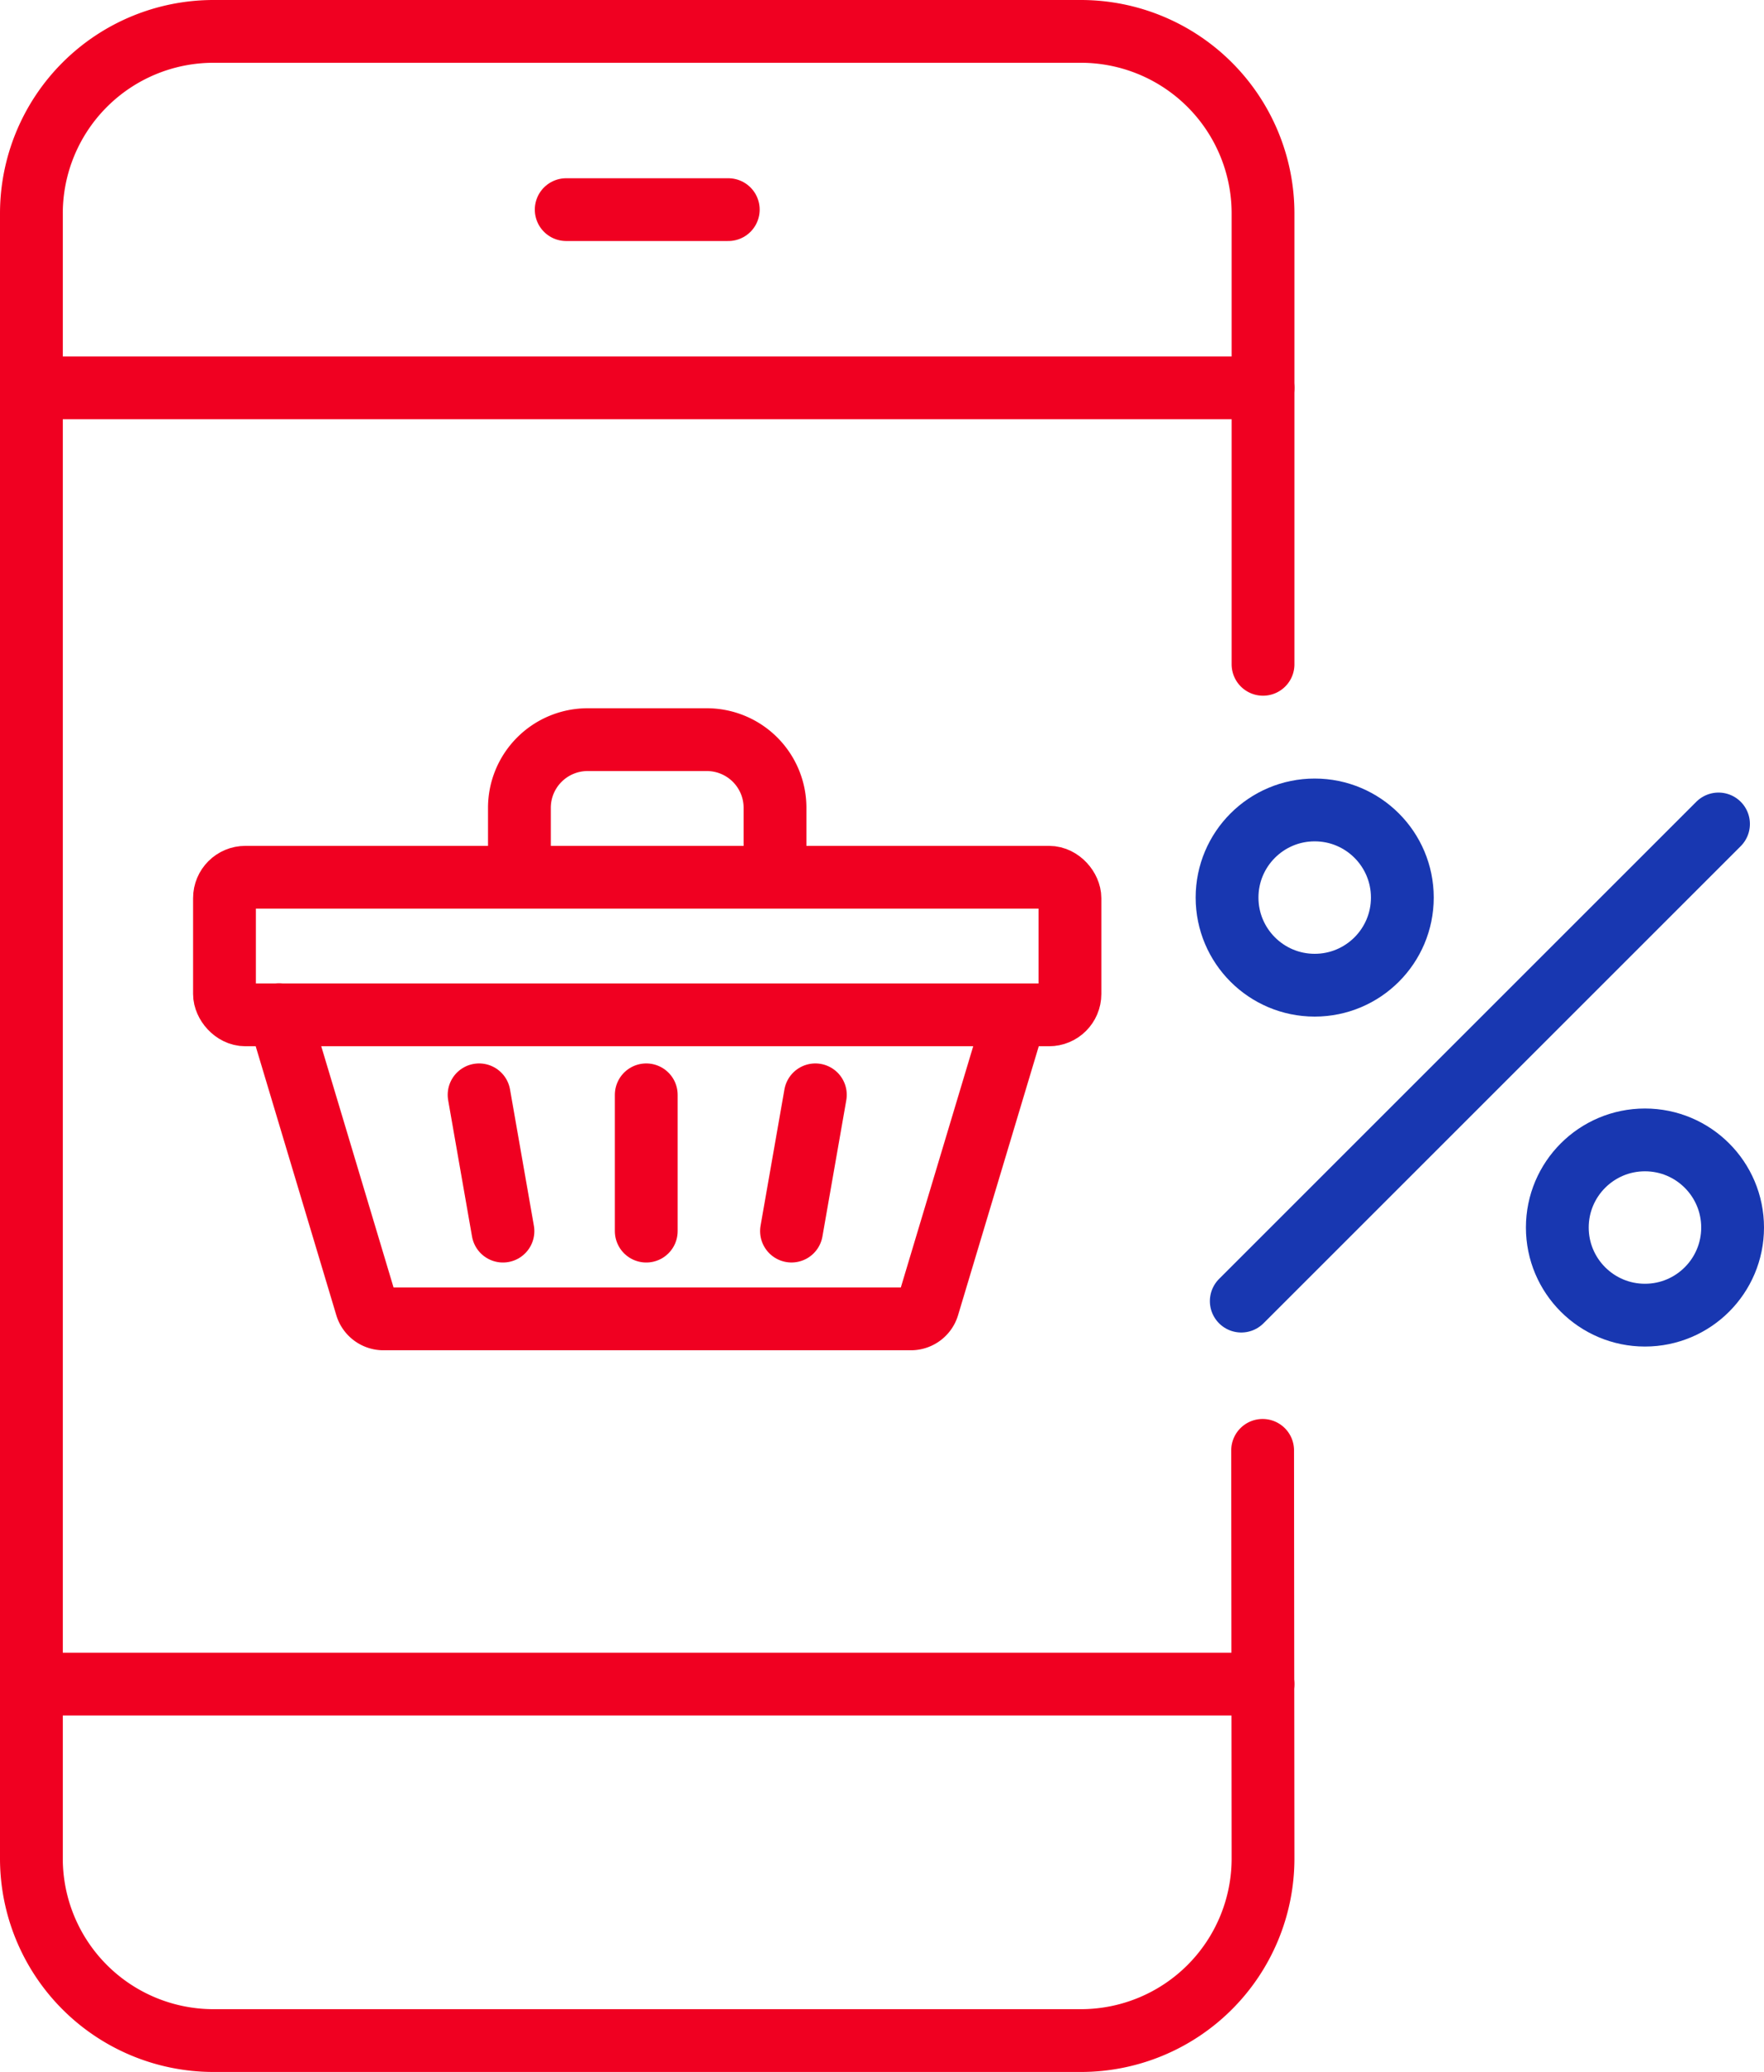
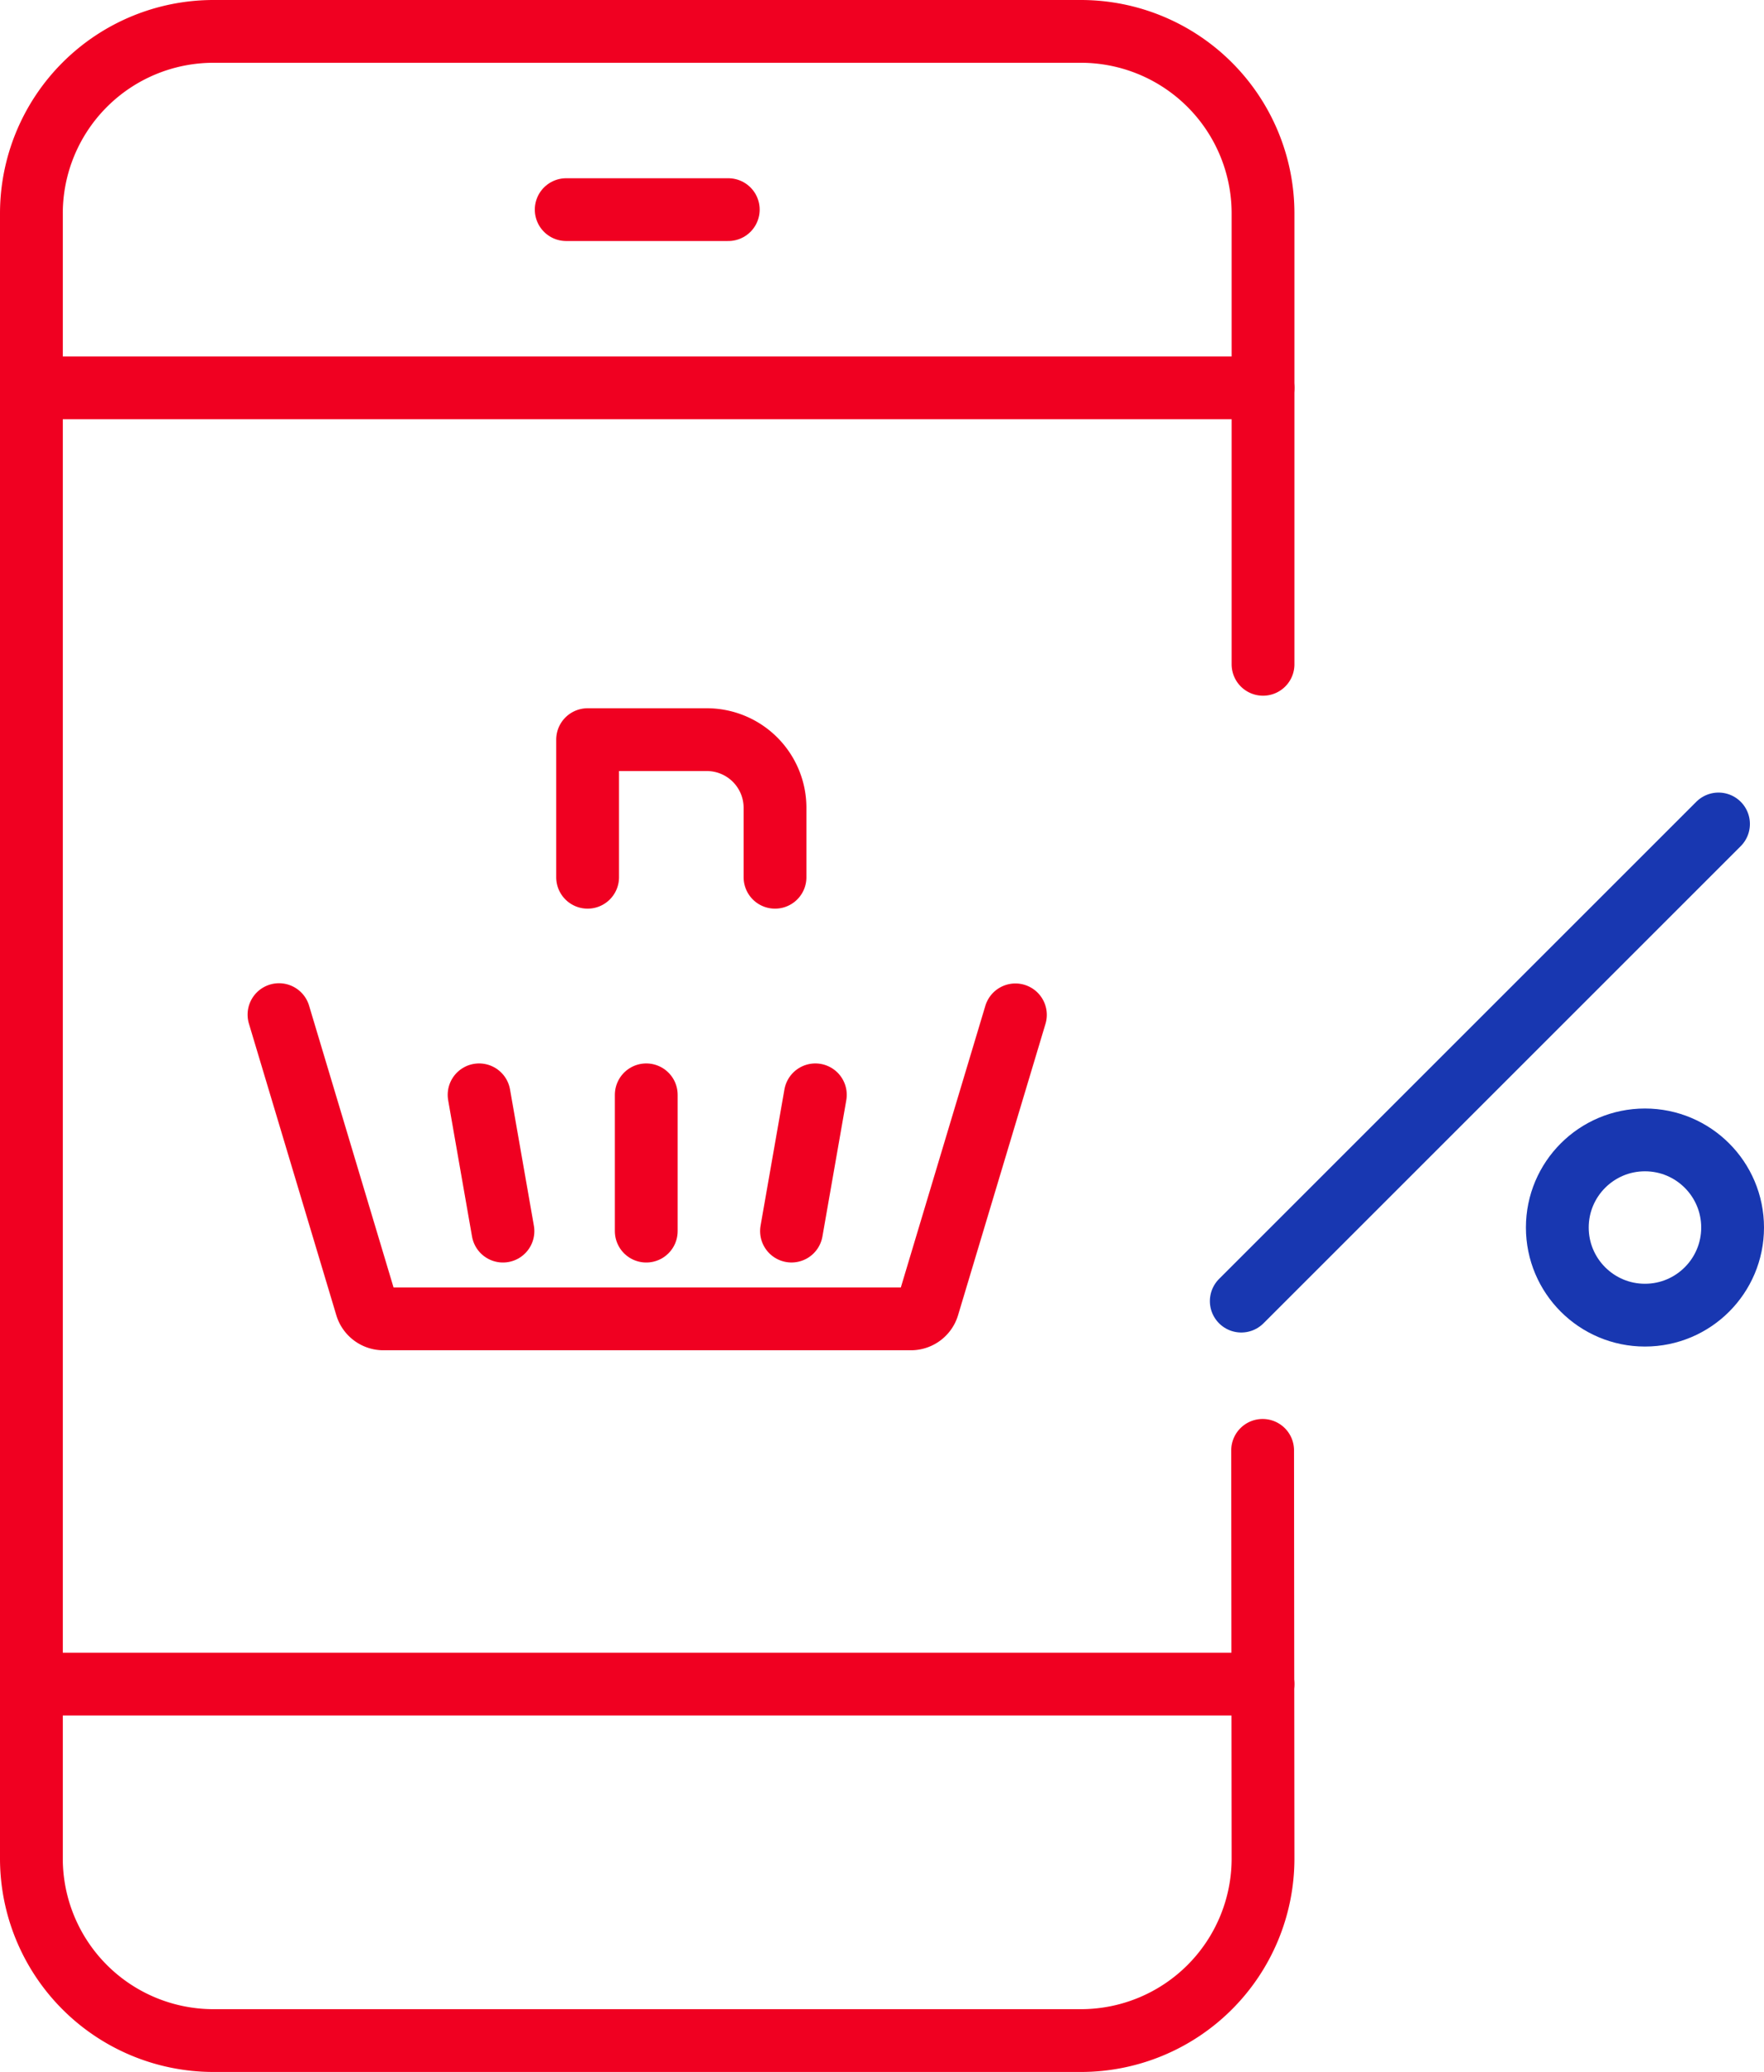
<svg xmlns="http://www.w3.org/2000/svg" width="70.226" height="82.5" viewBox="0 0 70.226 82.5">
  <g id="Group_7554" data-name="Group 7554" transform="translate(-633.258 -2911.5)">
    <line id="Line_20" data-name="Line 20" y1="18.999" x2="18.999" transform="translate(682.674 2944.308)" fill="none" stroke="#1837b1" stroke-linecap="round" stroke-linejoin="round" stroke-width="2.5" />
-     <circle id="Ellipse_8" data-name="Ellipse 8" cx="3.489" cy="3.489" r="3.489" transform="translate(682.108 2943.75)" fill="none" stroke="#1837b1" stroke-linecap="round" stroke-linejoin="round" stroke-width="2.5" />
    <circle id="Ellipse_9" data-name="Ellipse 9" cx="3.489" cy="3.489" r="3.489" transform="translate(695.256 2956.888)" fill="none" stroke="#1837b1" stroke-linecap="round" stroke-linejoin="round" stroke-width="2.5" />
    <path id="Path_3805" data-name="Path 3805" d="M50.266,57.75,50.282,74a7.25,7.25,0,0,1-7.25,7.25H8.5A7.25,7.25,0,0,1,1.25,74V8.5A7.25,7.25,0,0,1,8.5,1.25H43.032a7.25,7.25,0,0,1,7.25,7.25V26.451" transform="translate(633.258 2911.5)" fill="none" stroke="#f00021" stroke-linecap="round" stroke-linejoin="round" stroke-width="2.5" />
    <line id="Line_21" data-name="Line 21" x2="49.032" transform="translate(634.508 2926.944)" fill="none" stroke="#f00021" stroke-linecap="round" stroke-linejoin="round" stroke-width="2.5" />
    <line id="Line_22" data-name="Line 22" x2="6.452" transform="translate(655.799 2919.847)" fill="none" stroke="#f00021" stroke-linecap="round" stroke-linejoin="round" stroke-width="2.5" />
    <line id="Line_23" data-name="Line 23" x2="49.032" transform="translate(634.508 2978.556)" fill="none" stroke="#f00021" stroke-linecap="round" stroke-linejoin="round" stroke-width="2.5" />
    <line id="Line_24" data-name="Line 24" x2="0.95" y2="5.427" transform="translate(652.331 2955.093)" fill="none" stroke="#f00021" stroke-linecap="round" stroke-linejoin="round" stroke-width="2.5" />
    <line id="Line_25" data-name="Line 25" y2="5.427" transform="translate(658.986 2955.093)" fill="none" stroke="#f00021" stroke-linecap="round" stroke-linejoin="round" stroke-width="2.5" />
    <line id="Line_26" data-name="Line 26" x1="0.95" y2="5.426" transform="translate(664.768 2955.093)" fill="none" stroke="#f00021" stroke-linecap="round" stroke-linejoin="round" stroke-width="2.5" />
-     <path id="Path_3806" data-name="Path 3806" d="M30.854,34.93V32.166a2.715,2.715,0,0,0-2.715-2.715H23.393a2.715,2.715,0,0,0-2.715,2.715V34.93" transform="translate(633.258 2911.5)" fill="none" stroke="#f00021" stroke-linecap="round" stroke-linejoin="round" stroke-width="2.5" />
+     <path id="Path_3806" data-name="Path 3806" d="M30.854,34.93V32.166a2.715,2.715,0,0,0-2.715-2.715H23.393V34.93" transform="translate(633.258 2911.5)" fill="none" stroke="#f00021" stroke-linecap="round" stroke-linejoin="round" stroke-width="2.5" />
    <path id="Path_3807" data-name="Path 3807" d="M40.424,40.409l-3.48,11.6a.709.709,0,0,1-.679.505h-21a.709.709,0,0,1-.679-.505L11.107,40.4" transform="translate(633.258 2911.5)" fill="none" stroke="#f00021" stroke-linecap="round" stroke-linejoin="round" stroke-width="2.5" />
-     <rect id="Rectangle_2446" data-name="Rectangle 2446" width="33.658" height="5.479" rx="0.831" transform="translate(642.195 2946.43)" fill="none" stroke="#f00021" stroke-linecap="round" stroke-linejoin="round" stroke-width="2.5" />
  </g>
</svg>